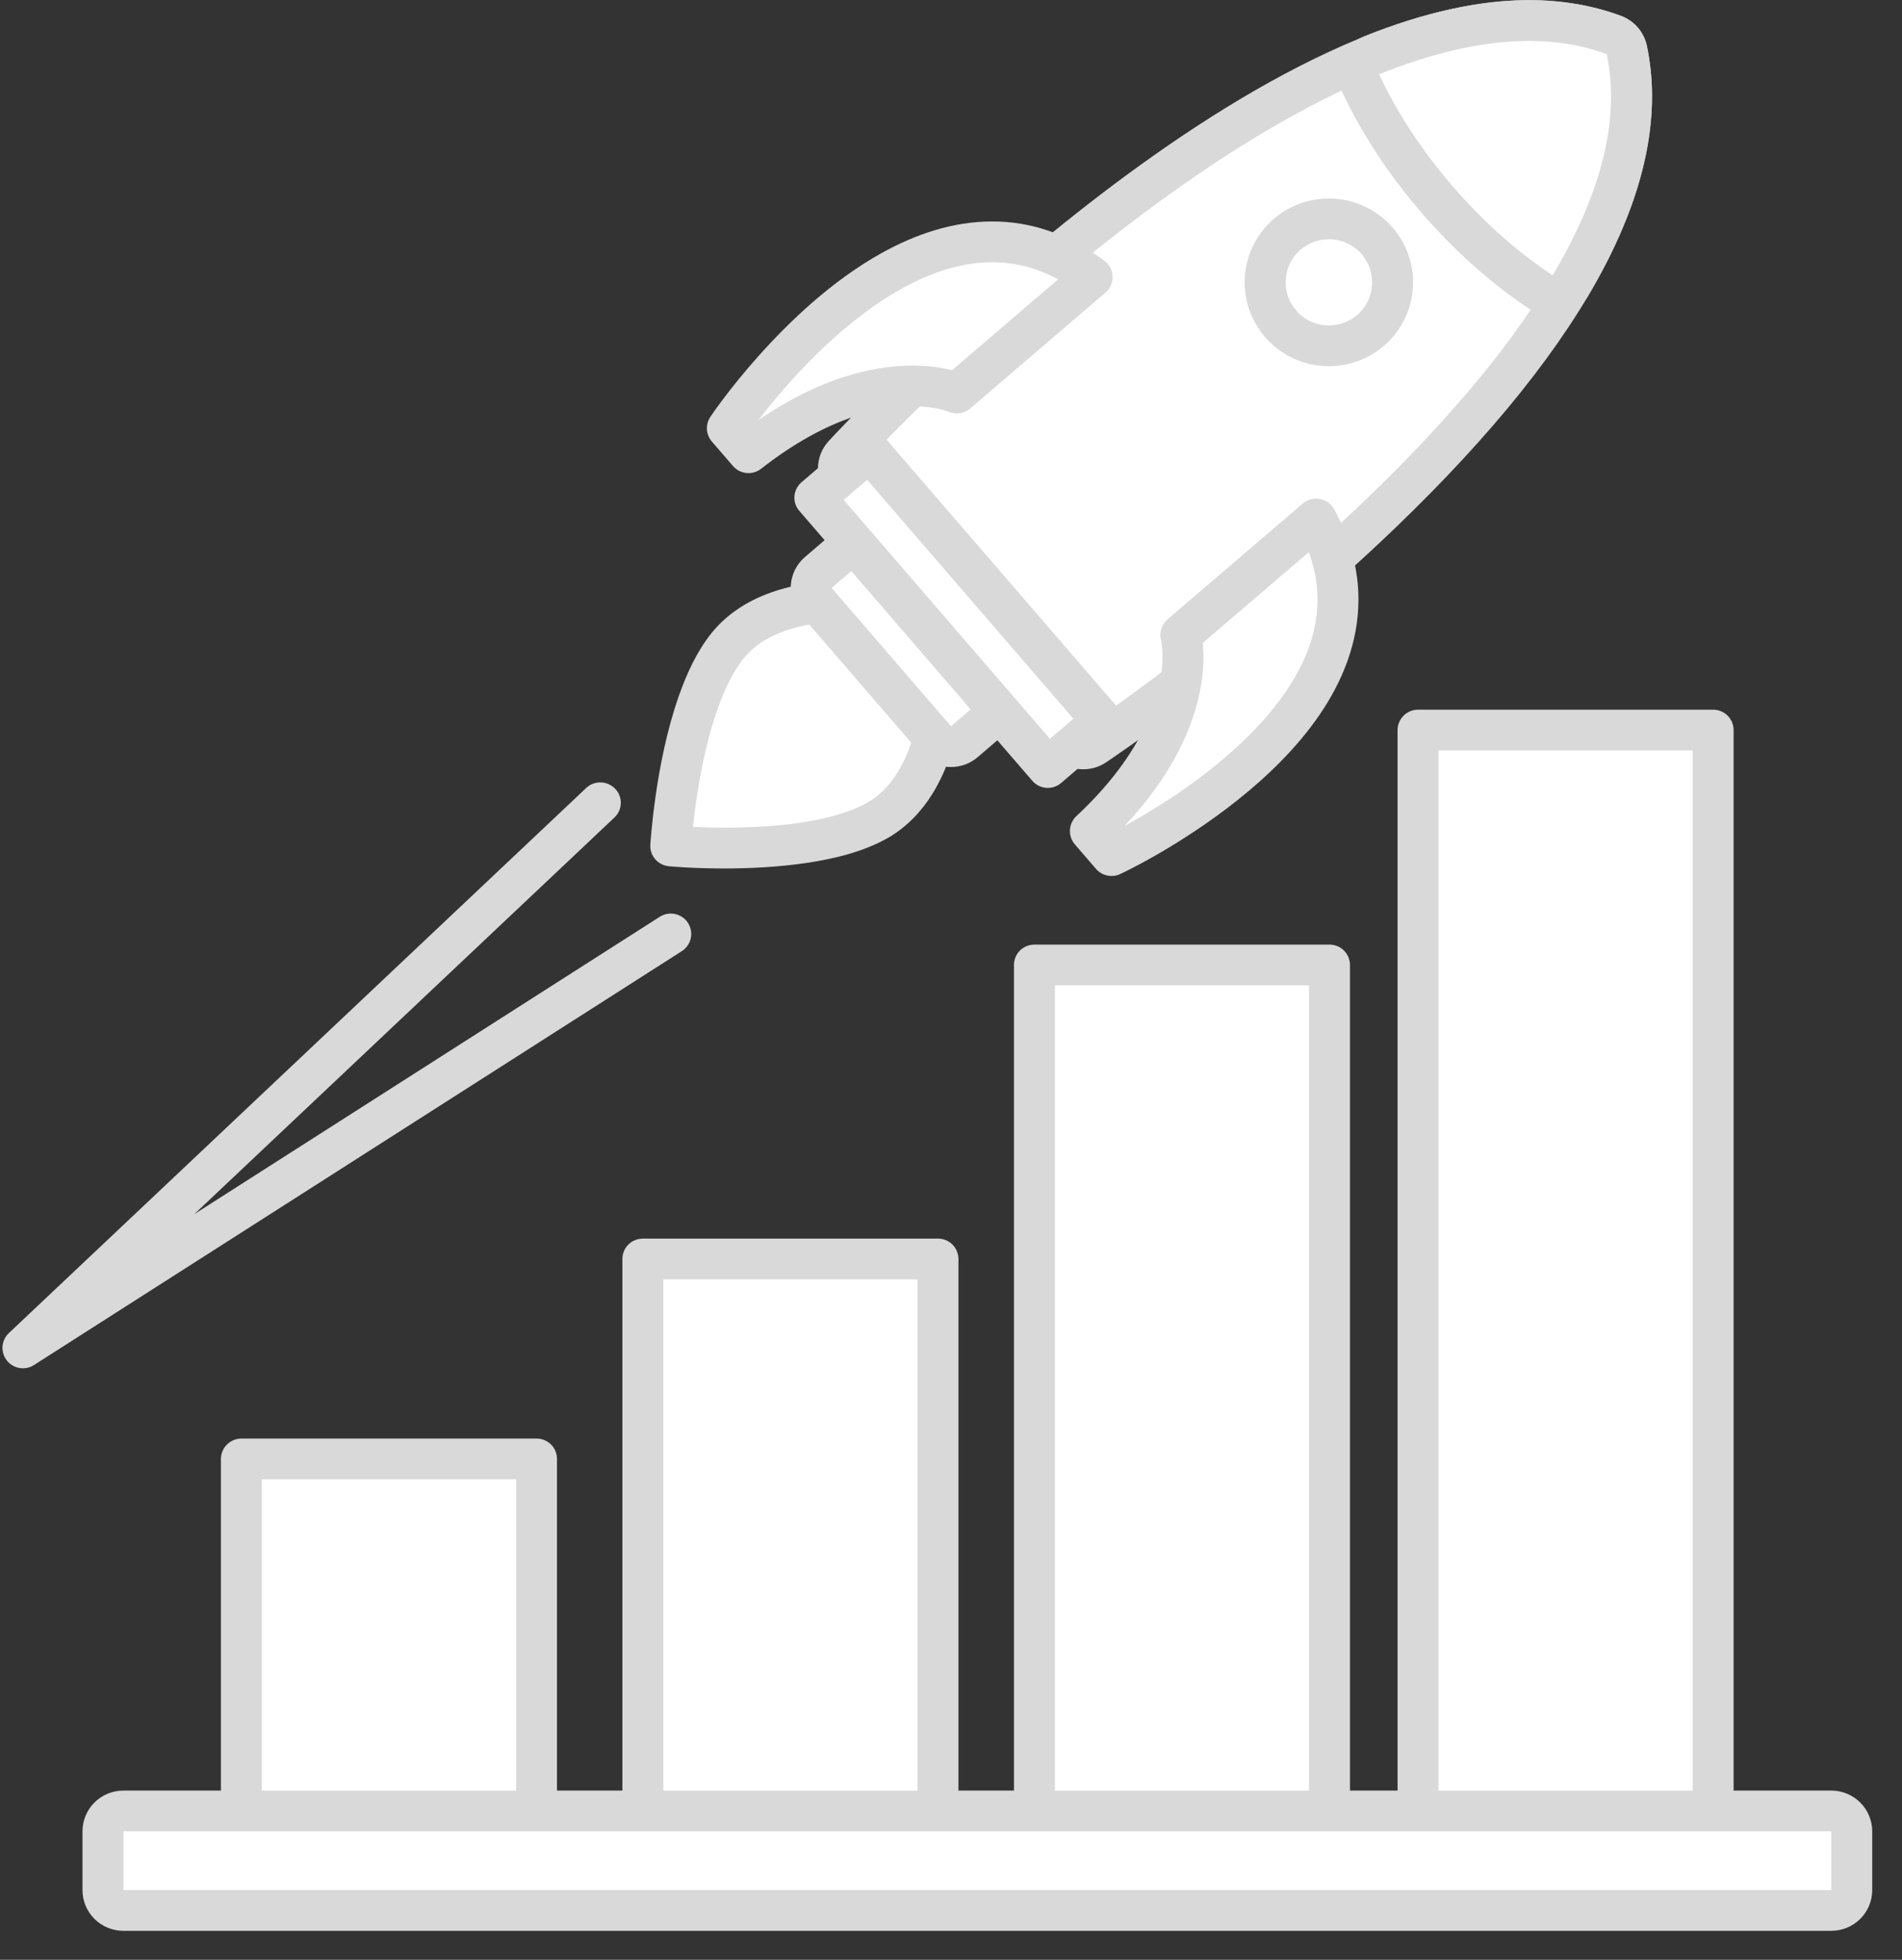
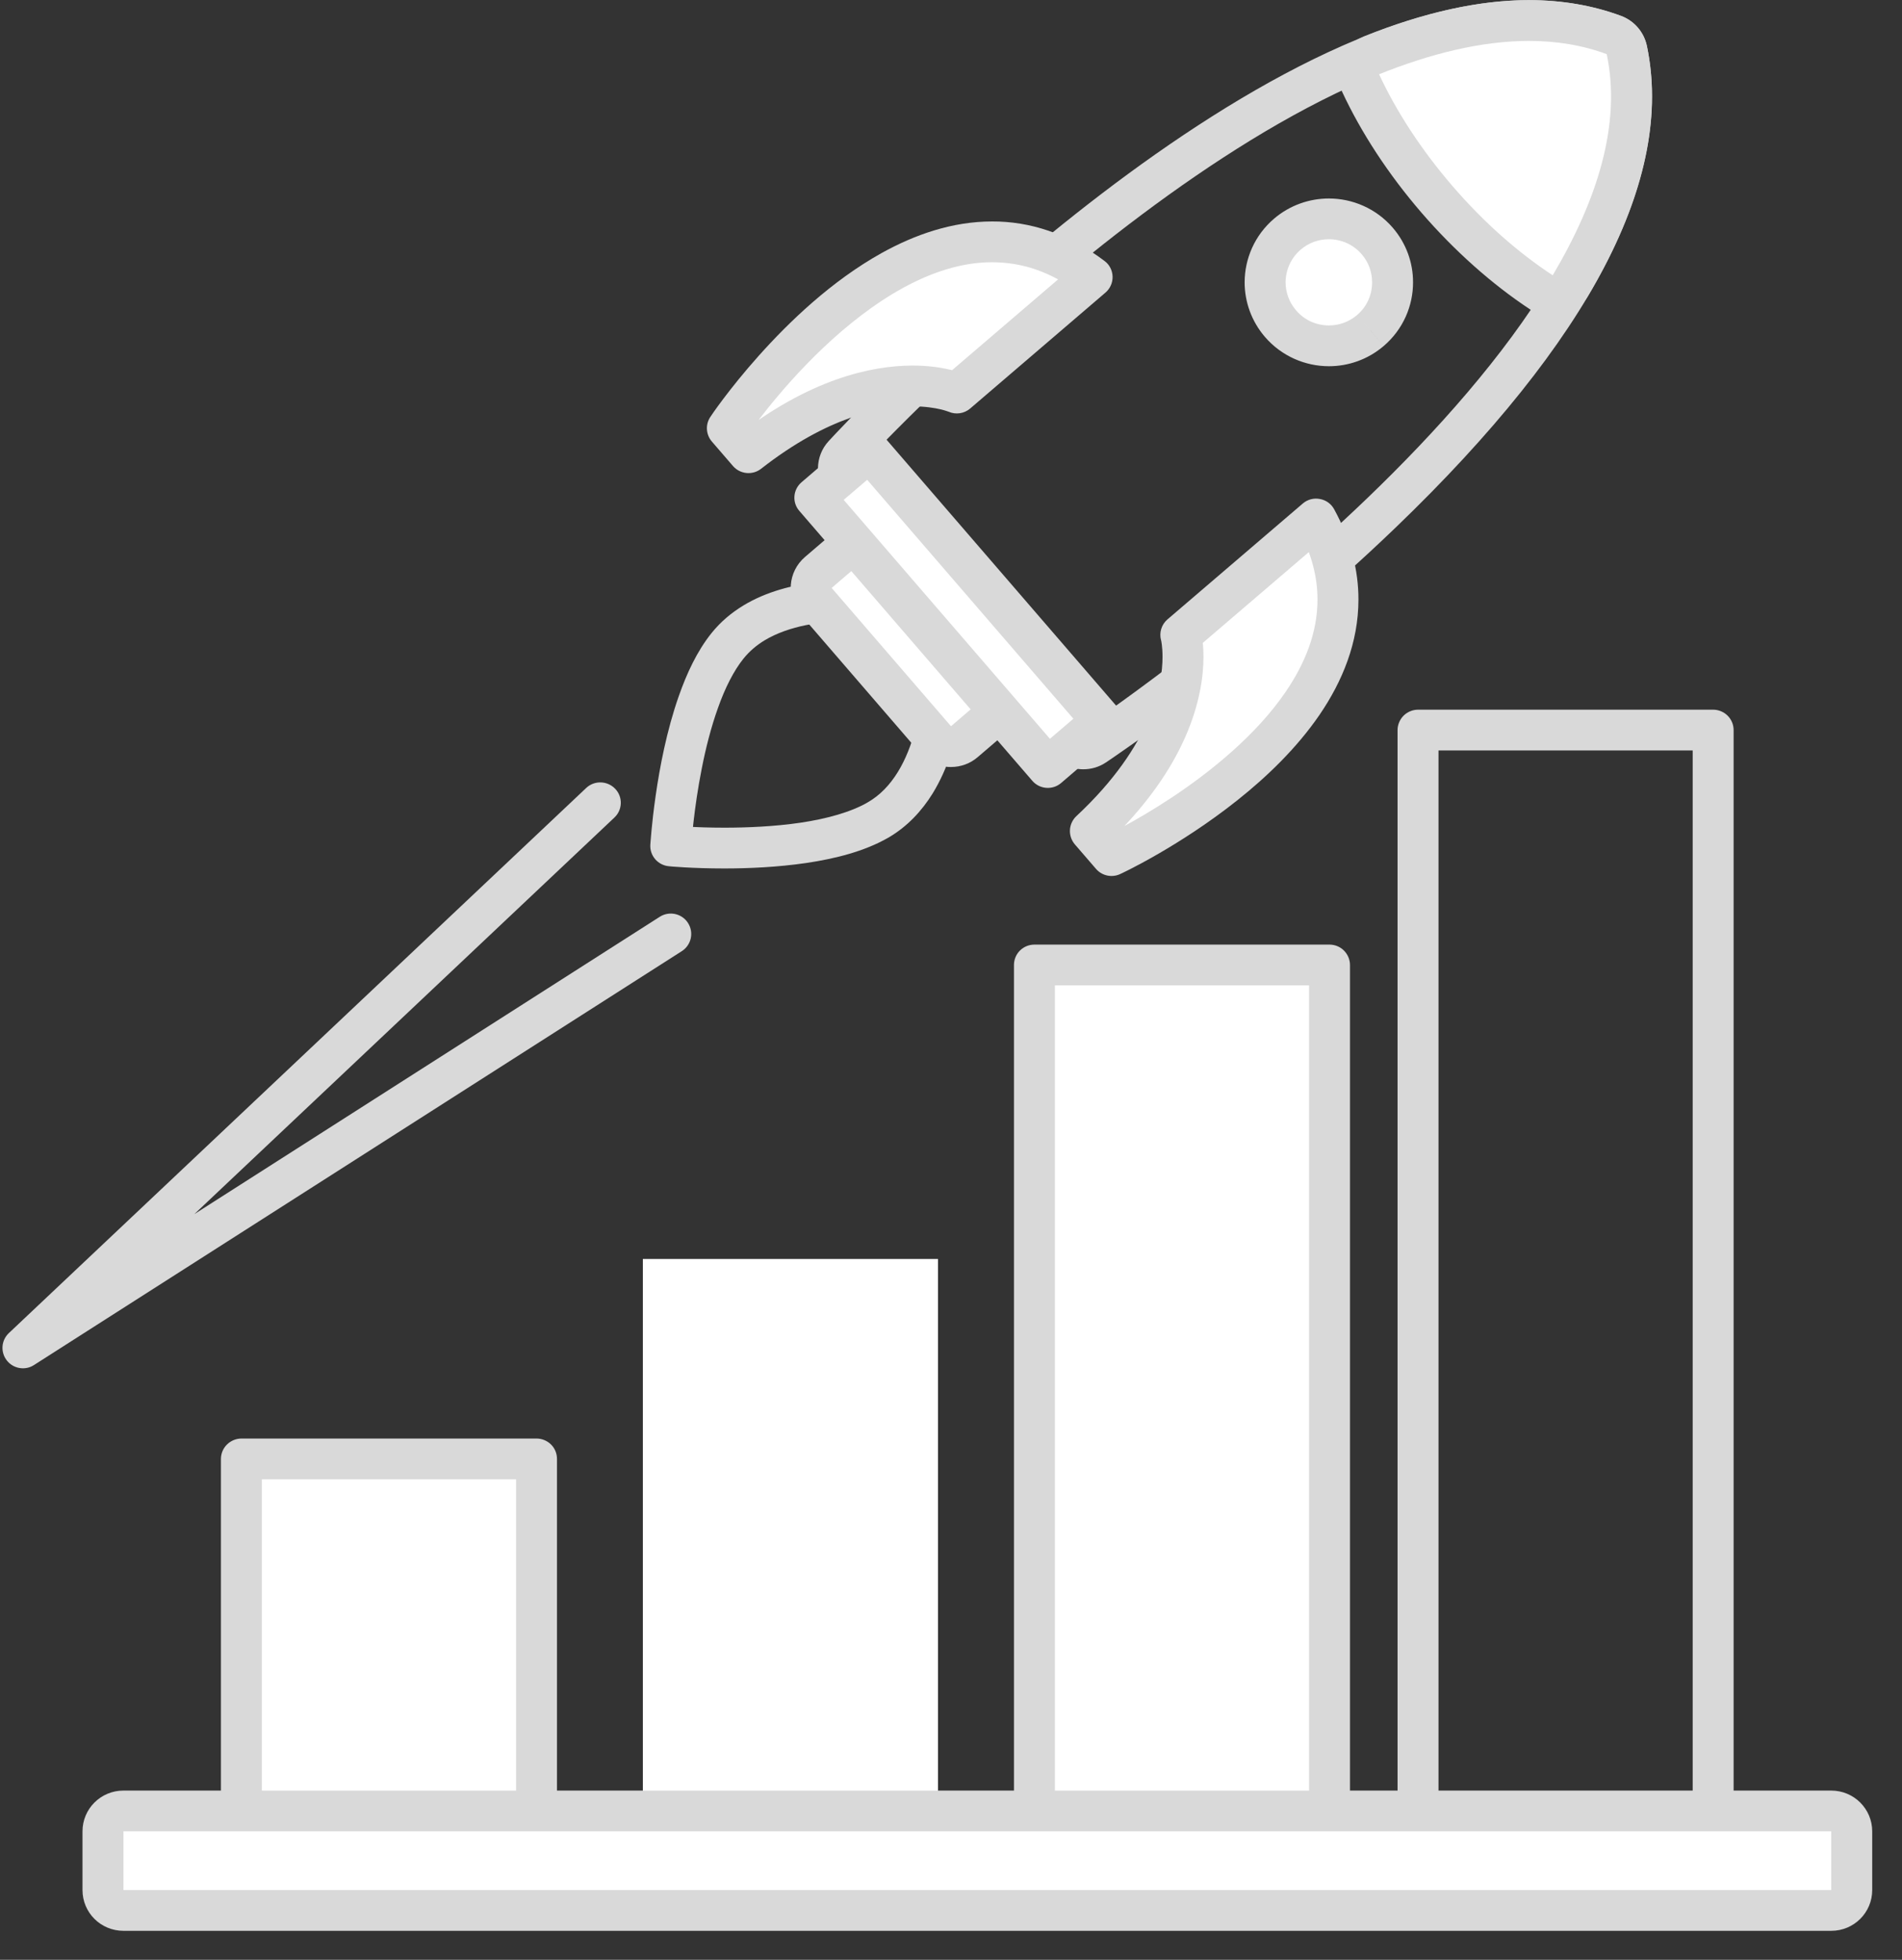
<svg xmlns="http://www.w3.org/2000/svg" width="66" height="68" overflow="hidden">
  <rect width="100%" height="100%" fill="#333333" stroke="none" />
  <defs>
    <clipPath id="clip0">
      <rect x="125" y="399" width="66" height="68" />
    </clipPath>
    <clipPath id="clip1">
      <rect x="125" y="399" width="65" height="67" />
    </clipPath>
    <clipPath id="clip2">
      <rect x="125" y="399" width="65" height="67" />
    </clipPath>
    <clipPath id="clip3">
      <rect x="125" y="399" width="65" height="67" />
    </clipPath>
  </defs>
  <g clip-path="url(#clip0)" transform="translate(-125 -399)">
    <g clip-path="url(#clip1)">
      <g clip-path="url(#clip2)">
        <g clip-path="url(#clip3)">
          <path d="M46.654 77.273 36.457 77.273 36.457 90.195 46.654 90.195 46.654 77.273" fill="#FFFFFF" transform="matrix(1.004 0 0 1 96.777 372.347)" />
          <path d="M46.654 77.273 46.654 76.566 36.457 76.566C36.27 76.566 36.086 76.643 35.956 76.773 35.823 76.903 35.746 77.087 35.746 77.273L35.746 90.195C35.746 90.382 35.823 90.563 35.956 90.696 36.086 90.826 36.27 90.903 36.457 90.903L46.654 90.903C46.841 90.903 47.025 90.826 47.155 90.696 47.288 90.563 47.361 90.382 47.361 90.195L47.361 77.273C47.361 77.087 47.288 76.903 47.155 76.773 47.025 76.643 46.841 76.566 46.654 76.566L46.654 77.273 45.947 77.273 45.947 89.488 37.161 89.488 37.161 77.981 46.654 77.981 46.654 77.273 45.947 77.273 46.654 77.273" fill="#D9D9D9" transform="matrix(1.004 0 0 1 96.777 372.347)" />
          <path d="M60.529 70.336 50.329 70.336 50.329 90.195 60.529 90.195 60.529 70.336" fill="#FFFFFF" transform="matrix(1.004 0 0 1 96.777 372.347)" />
-           <path d="M60.529 70.336 60.529 69.629 50.329 69.629C50.142 69.629 49.959 69.705 49.828 69.835 49.695 69.968 49.622 70.149 49.622 70.336L49.622 90.195C49.622 90.382 49.695 90.563 49.828 90.696 49.959 90.826 50.142 90.903 50.329 90.903L60.529 90.903C60.716 90.903 60.897 90.826 61.03 90.696 61.16 90.563 61.236 90.382 61.236 90.195L61.236 70.336C61.236 70.149 61.16 69.968 61.03 69.835 60.897 69.705 60.716 69.629 60.529 69.629L60.529 70.336 59.822 70.336 59.822 89.488 51.037 89.488 51.037 71.043 60.529 71.043 60.529 70.336 59.822 70.336 60.529 70.336" fill="#D9D9D9" transform="matrix(1.004 0 0 1 96.777 372.347)" />
-           <path d="M87.321 51.984 77.121 51.984 77.121 90.195 87.321 90.195 87.321 51.984" fill="#FFFFFF" transform="matrix(1.004 0 0 1 96.777 372.347)" />
          <path d="M87.321 51.984 87.321 51.277 77.121 51.277C76.934 51.277 76.753 51.353 76.62 51.486 76.49 51.617 76.413 51.8 76.413 51.984L76.413 90.195C76.413 90.382 76.49 90.563 76.62 90.696 76.753 90.826 76.934 90.903 77.121 90.903L87.321 90.903C87.507 90.903 87.691 90.826 87.822 90.696 87.954 90.563 88.028 90.382 88.028 90.195L88.028 51.984C88.028 51.8 87.954 51.617 87.822 51.486 87.691 51.353 87.507 51.277 87.321 51.277L87.321 51.984 86.613 51.984 86.613 89.488 77.828 89.488 77.828 52.692 87.321 52.692 87.321 51.984 86.613 51.984 87.321 51.984" fill="#D9D9D9" transform="matrix(1.004 0 0 1 96.777 372.347)" />
          <path d="M74.062 60.136 63.862 60.136 63.862 90.195 74.062 90.195 74.062 60.136" fill="#FFFFFF" transform="matrix(1.004 0 0 1 96.777 372.347)" />
          <path d="M74.062 60.136 74.062 59.428 63.862 59.428C63.675 59.428 63.494 59.502 63.361 59.635 63.228 59.768 63.155 59.949 63.155 60.136L63.155 90.195C63.155 90.382 63.228 90.563 63.361 90.696 63.494 90.826 63.675 90.903 63.862 90.903L74.062 90.903C74.246 90.903 74.43 90.826 74.56 90.696 74.693 90.563 74.769 90.382 74.769 90.195L74.769 60.136C74.769 59.949 74.693 59.768 74.56 59.635 74.43 59.502 74.246 59.428 74.062 59.428L74.062 60.136 73.355 60.136 73.355 89.488 64.57 89.488 64.57 60.843 74.062 60.843 74.062 60.136 73.355 60.136 74.062 60.136" fill="#D9D9D9" transform="matrix(1.004 0 0 1 96.777 372.347)" />
          <path d="M32.377 92.94C31.986 92.94 31.669 92.626 31.669 92.233L31.669 90.195C31.669 89.802 31.986 89.488 32.377 89.488L91.403 89.488C91.794 89.488 92.111 89.802 92.111 90.195L92.111 92.233C92.111 92.626 91.794 92.94 91.403 92.94L32.377 92.94" fill="#FFFFFF" transform="matrix(1.004 0 0 1 96.777 372.347)" />
          <path d="M91.403 88.781 32.377 88.781C31.593 88.781 30.962 89.414 30.962 90.195L30.962 92.233C30.962 93.016 31.593 93.647 32.377 93.647L91.403 93.647C92.184 93.647 92.818 93.016 92.818 92.233L92.818 90.195C92.818 89.414 92.184 88.781 91.403 88.781ZM91.403 90.195 91.403 92.233 32.377 92.233 32.377 90.195 91.403 90.195" fill="#D9D9D9" transform="matrix(1.004 0 0 1 96.777 372.347)" />
-           <path d="M60.724 49.959 59.706 48.773 58.687 47.59C58.687 47.59 54.93 46.962 53.252 49.067 51.571 51.172 51.294 56.005 51.294 56.005 51.294 56.005 56.118 56.455 58.447 55.111 60.778 53.767 60.724 49.959 60.724 49.959" fill="#FFFFFF" transform="matrix(1.004 0 0 1 96.777 372.347)" />
          <path d="M60.724 49.959 61.262 49.497 60.243 48.312 59.225 47.129C59.114 47.002 58.967 46.917 58.803 46.892 58.775 46.886 58.22 46.795 57.422 46.795 56.752 46.795 55.912 46.858 55.06 47.112 54.636 47.239 54.208 47.415 53.804 47.661 53.399 47.907 53.017 48.224 52.697 48.626 52.202 49.248 51.849 50.01 51.571 50.805 51.153 51.999 50.912 53.275 50.771 54.265 50.629 55.252 50.59 55.951 50.587 55.965 50.564 56.344 50.85 56.675 51.229 56.709 51.243 56.712 52.035 56.786 53.145 56.786 53.976 56.786 54.981 56.743 55.98 56.596 56.981 56.446 57.974 56.197 58.8 55.725 59.48 55.332 59.98 54.774 60.345 54.183 60.891 53.289 61.152 52.313 61.288 51.52 61.423 50.731 61.432 50.126 61.432 49.978L61.432 49.97 61.033 49.964 61.432 49.97 61.033 49.964 61.432 49.97C61.435 49.794 61.375 49.63 61.262 49.497L60.724 49.959 60.017 49.944 60.017 49.978C60.017 50.097 60.003 51.011 59.737 51.999 59.604 52.491 59.412 53 59.14 53.442 58.868 53.883 58.529 54.248 58.093 54.497 57.522 54.831 56.673 55.066 55.773 55.199 54.873 55.332 53.925 55.371 53.145 55.371 52.621 55.371 52.171 55.354 51.854 55.334 51.696 55.326 51.571 55.317 51.484 55.312 51.441 55.309 51.41 55.306 51.387 55.303L51.365 55.303 51.359 55.3 51.294 56.005 52.001 56.047 52.001 56.036C52.007 55.914 52.089 54.715 52.364 53.323 52.499 52.627 52.686 51.883 52.929 51.206 53.167 50.53 53.47 49.925 53.804 49.509 54.01 49.251 54.256 49.042 54.539 48.869 54.961 48.615 55.462 48.445 55.968 48.343 56.477 48.241 56.99 48.21 57.422 48.21 57.765 48.21 58.059 48.23 58.266 48.25 58.367 48.261 58.447 48.269 58.501 48.275 58.526 48.281 58.546 48.284 58.557 48.284L58.571 48.286 58.574 48.286 58.617 48.015 58.571 48.286 58.574 48.286 58.617 48.015 58.571 48.286 58.687 47.59 58.153 48.049 59.168 49.234 60.187 50.42 60.724 49.959 60.017 49.944 60.724 49.959" fill="#D9D9D9" transform="matrix(1.004 0 0 1 96.777 372.347)" />
          <path d="M60.928 52.556C60.739 52.542 60.566 52.454 60.441 52.313L56.316 47.514C56.062 47.22 56.096 46.773 56.393 46.518L57.971 45.16C58.102 45.047 58.266 44.987 58.433 44.987L58.486 44.99C58.673 45.004 58.846 45.092 58.97 45.233L63.095 50.032C63.35 50.329 63.316 50.776 63.019 51.031L61.44 52.389C61.313 52.499 61.149 52.559 60.979 52.559L60.928 52.556" fill="#FFFFFF" transform="matrix(1.004 0 0 1 96.777 372.347)" />
          <path d="M58.433 44.28C58.096 44.28 57.768 44.402 57.51 44.622L55.931 45.98C55.34 46.49 55.272 47.384 55.782 47.975L59.907 52.774C60.153 53.057 60.498 53.232 60.871 53.263 60.908 53.263 60.942 53.266 60.979 53.266 61.316 53.266 61.644 53.147 61.901 52.924L63.48 51.566C64.072 51.056 64.139 50.165 63.63 49.571L59.505 44.772C59.262 44.486 58.914 44.311 58.537 44.286 58.503 44.283 58.467 44.28 58.433 44.28ZM58.433 45.695 62.558 50.493 60.979 51.851 56.854 47.053 58.433 45.695" fill="#D9D9D9" transform="matrix(1.004 0 0 1 96.777 372.347)" />
-           <path d="M65.551 52.638C65.35 52.638 65.152 52.553 65.014 52.392L57.261 43.372C57.026 43.103 57.032 42.698 57.275 42.435 57.838 41.818 71.19 27.364 80.955 27.364 82.007 27.364 82.995 27.533 83.891 27.868 84.118 27.953 84.285 28.148 84.336 28.384 86.478 38.604 66.785 51.953 65.945 52.519 65.823 52.598 65.687 52.638 65.551 52.638" fill="#FFFFFF" transform="matrix(1.004 0 0 1 96.777 372.347)" />
          <path d="M80.955 26.657C70.882 26.657 57.326 41.332 56.752 41.957 56.268 42.483 56.257 43.29 56.724 43.836L64.479 52.853C64.756 53.176 65.152 53.345 65.551 53.345 65.823 53.345 66.097 53.269 66.338 53.105 66.547 52.966 71.538 49.599 76.354 44.951 83.074 38.463 85.994 32.841 85.029 28.241 84.927 27.766 84.593 27.375 84.138 27.205 83.164 26.842 82.092 26.657 80.955 26.657ZM80.955 28.072C81.894 28.072 82.799 28.215 83.642 28.532 85.711 38.401 65.551 51.931 65.551 51.931L61.675 47.423 57.796 42.911C57.796 42.911 71.391 28.072 80.955 28.072" fill="#D9D9D9" transform="matrix(1.004 0 0 1 96.777 372.347)" />
          <path d="M81.775 36.912C81.636 36.912 81.501 36.873 81.385 36.796 80.12 35.962 78.872 34.847 77.777 33.574 76.685 32.3 75.771 30.903 75.135 29.527 75.052 29.352 75.047 29.148 75.118 28.97 75.188 28.789 75.33 28.648 75.511 28.574 77.497 27.771 79.331 27.366 80.957 27.366 82.01 27.366 82.997 27.535 83.891 27.868 84.118 27.953 84.285 28.148 84.336 28.384 84.837 30.775 84.18 33.528 82.381 36.564 82.284 36.731 82.12 36.853 81.933 36.895 81.88 36.907 81.826 36.912 81.775 36.912" fill="#FFFFFF" transform="matrix(1.004 0 0 1 96.777 372.347)" />
          <path d="M80.957 26.658C79.237 26.658 77.316 27.081 75.245 27.918 74.885 28.064 74.603 28.351 74.458 28.71 74.317 29.069 74.328 29.471 74.492 29.825 75.154 31.259 76.105 32.713 77.242 34.035 78.38 35.356 79.676 36.516 80.994 37.388 81.229 37.54 81.501 37.62 81.775 37.62 81.88 37.62 81.987 37.608 82.092 37.586 82.468 37.498 82.794 37.26 82.992 36.926 84.882 33.732 85.567 30.809 85.029 28.241 84.927 27.766 84.593 27.375 84.138 27.205 83.164 26.842 82.092 26.658 80.957 26.658ZM80.957 28.073C81.897 28.073 82.799 28.217 83.642 28.532 84.152 30.953 83.317 33.596 81.775 36.205 80.598 35.43 79.407 34.386 78.315 33.112 77.223 31.842 76.365 30.506 75.774 29.23 77.562 28.509 79.319 28.073 80.957 28.073" fill="#D9D9D9" transform="matrix(1.004 0 0 1 96.777 372.347)" />
          <path d="M64.323 53.283 56.274 43.921 58.158 42.302 66.208 51.667 64.323 53.283" fill="#FFFFFF" transform="matrix(1.004 0 0 1 96.777 372.347)" />
          <path d="M64.323 53.283 64.861 52.825 57.27 43.997 58.082 43.301 65.209 51.591 63.862 52.748 64.323 53.283 64.861 52.825 64.323 53.283 64.785 53.821 66.666 52.202C66.81 52.078 66.898 51.908 66.912 51.718 66.926 51.529 66.867 51.348 66.743 51.203L58.693 41.841C58.438 41.547 57.991 41.51 57.694 41.767L55.813 43.386C55.516 43.641 55.481 44.088 55.739 44.382L63.789 53.744C64.043 54.041 64.49 54.075 64.785 53.821L64.323 53.283" fill="#D9D9D9" transform="matrix(1.004 0 0 1 96.777 372.347)" />
          <path d="M75.477 38.12C74.555 38.913 73.162 38.808 72.37 37.886 71.578 36.963 71.683 35.571 72.605 34.779 73.527 33.987 74.917 34.089 75.712 35.014 76.504 35.936 76.399 37.328 75.477 38.12" fill="#FFFFFF" transform="matrix(1.004 0 0 1 96.777 372.347)" />
          <path d="M75.477 38.12 75.016 37.583C74.73 37.826 74.388 37.945 74.042 37.945 73.618 37.945 73.202 37.77 72.908 37.424 72.662 37.139 72.546 36.796 72.543 36.451 72.546 36.027 72.721 35.614 73.063 35.316 73.349 35.07 73.692 34.954 74.04 34.954 74.464 34.954 74.877 35.13 75.174 35.475 75.417 35.758 75.533 36.1 75.533 36.448 75.533 36.873 75.361 37.286 75.016 37.583L75.938 38.655C76.606 38.081 76.951 37.263 76.948 36.448 76.951 35.778 76.716 35.099 76.246 34.553 75.672 33.885 74.854 33.54 74.04 33.54 73.369 33.54 72.69 33.772 72.144 34.241 71.473 34.816 71.128 35.633 71.128 36.451 71.128 37.122 71.363 37.801 71.833 38.347 72.407 39.014 73.225 39.36 74.042 39.36 74.71 39.36 75.389 39.128 75.938 38.655L75.477 38.12" fill="#D9D9D9" transform="matrix(1.004 0 0 1 96.777 372.347)" />
          <path d="M65.857 36.27 61.18 40.291C61.18 40.291 58.269 38.992 53.982 42.362L53.249 41.51C53.249 41.51 59.785 31.664 65.857 36.27" fill="#FFFFFF" transform="matrix(1.004 0 0 1 96.777 372.347)" />
          <path d="M65.857 36.27 65.396 35.732 60.719 39.753 61.18 40.291 61.468 39.645C61.398 39.614 60.747 39.337 59.649 39.337 58.939 39.337 58.042 39.456 57.009 39.824 55.977 40.191 54.808 40.811 53.543 41.804L53.982 42.362 54.517 41.901 53.787 41.049 53.249 41.51 53.84 41.901C53.889 41.827 54.958 40.245 56.571 38.712 57.377 37.948 58.317 37.195 59.315 36.646 60.314 36.095 61.364 35.749 62.402 35.752 63.392 35.755 64.386 36.047 65.43 36.833L65.857 36.27 65.396 35.732 65.857 36.27 66.284 35.707C65.025 34.748 63.687 34.332 62.402 34.337 61.027 34.337 59.734 34.79 58.577 35.435 56.84 36.409 55.38 37.823 54.336 38.995 53.294 40.166 52.672 41.1 52.661 41.12 52.485 41.383 52.508 41.731 52.712 41.971L53.444 42.823C53.691 43.109 54.121 43.151 54.418 42.916 55.575 42.008 56.605 41.47 57.485 41.156 58.365 40.842 59.095 40.752 59.649 40.752 60.079 40.752 60.407 40.806 60.62 40.856 60.724 40.882 60.801 40.904 60.849 40.922L60.894 40.938 60.9 40.941 61.044 40.596 60.891 40.936 60.9 40.941 61.044 40.596 60.891 40.936C61.14 41.049 61.435 41.006 61.641 40.828L66.318 36.805C66.479 36.666 66.57 36.462 66.564 36.247 66.556 36.032 66.457 35.834 66.284 35.707L65.857 36.27" fill="#D9D9D9" transform="matrix(1.004 0 0 1 96.777 372.347)" />
          <path d="M73.598 44.659 68.921 48.68C68.921 48.68 69.77 51.755 65.797 55.487L66.528 56.339C66.528 56.339 77.242 51.353 73.598 44.659" fill="#FFFFFF" transform="matrix(1.004 0 0 1 96.777 372.347)" />
          <path d="M73.598 44.659 73.137 44.124 68.46 48.145C68.253 48.323 68.168 48.606 68.239 48.869L68.698 48.742 68.239 48.864 68.239 48.869 68.698 48.742 68.239 48.864 68.282 48.852 68.239 48.861 68.239 48.864 68.282 48.852 68.239 48.861C68.242 48.872 68.29 49.079 68.29 49.441 68.29 49.925 68.203 50.68 67.792 51.628 67.379 52.576 66.644 53.724 65.311 54.972 65.036 55.233 65.014 55.663 65.26 55.951L65.99 56.8C66.197 57.041 66.539 57.114 66.825 56.981 66.856 56.967 68.85 56.039 70.882 54.415 71.898 53.603 72.925 52.615 73.717 51.455 74.504 50.298 75.061 48.949 75.061 47.457 75.064 46.447 74.801 45.386 74.221 44.322 74.119 44.133 73.938 44.003 73.725 43.966 73.516 43.926 73.301 43.983 73.137 44.124L73.598 44.659 72.978 44.999C73.454 45.879 73.646 46.691 73.646 47.457 73.646 48.589 73.225 49.659 72.546 50.657 71.533 52.154 69.945 53.436 68.613 54.322 67.945 54.766 67.345 55.114 66.912 55.346 66.697 55.465 66.522 55.552 66.406 55.612 66.344 55.643 66.298 55.663 66.27 55.68L66.239 55.694 66.23 55.697 66.228 55.699 66.528 56.339 67.062 55.878 66.332 55.026 65.797 55.487 66.281 56.005C67.736 54.638 68.599 53.328 69.091 52.191 69.583 51.056 69.705 50.094 69.705 49.441 69.705 48.883 69.617 48.544 69.603 48.493L68.921 48.68 69.382 49.217 74.059 45.197 73.598 44.659 72.978 44.999 73.598 44.659" fill="#D9D9D9" transform="matrix(1.004 0 0 1 96.777 372.347)" />
          <path d="M48.371 53.993 28.416 72.908C28.151 73.16 28.122 73.57 28.348 73.859 28.571 74.144 28.979 74.215 29.284 74.017L51.676 59.655C52.004 59.443 52.1 59.007 51.888 58.676 51.679 58.348 51.24 58.252 50.912 58.464L34.827 68.78 49.345 55.02C49.63 54.752 49.642 54.304 49.373 54.022 49.104 53.739 48.654 53.724 48.371 53.993" fill="#D9D9D9" transform="matrix(1.004 0 0 1 96.777 372.347)" />
        </g>
      </g>
    </g>
  </g>
</svg>